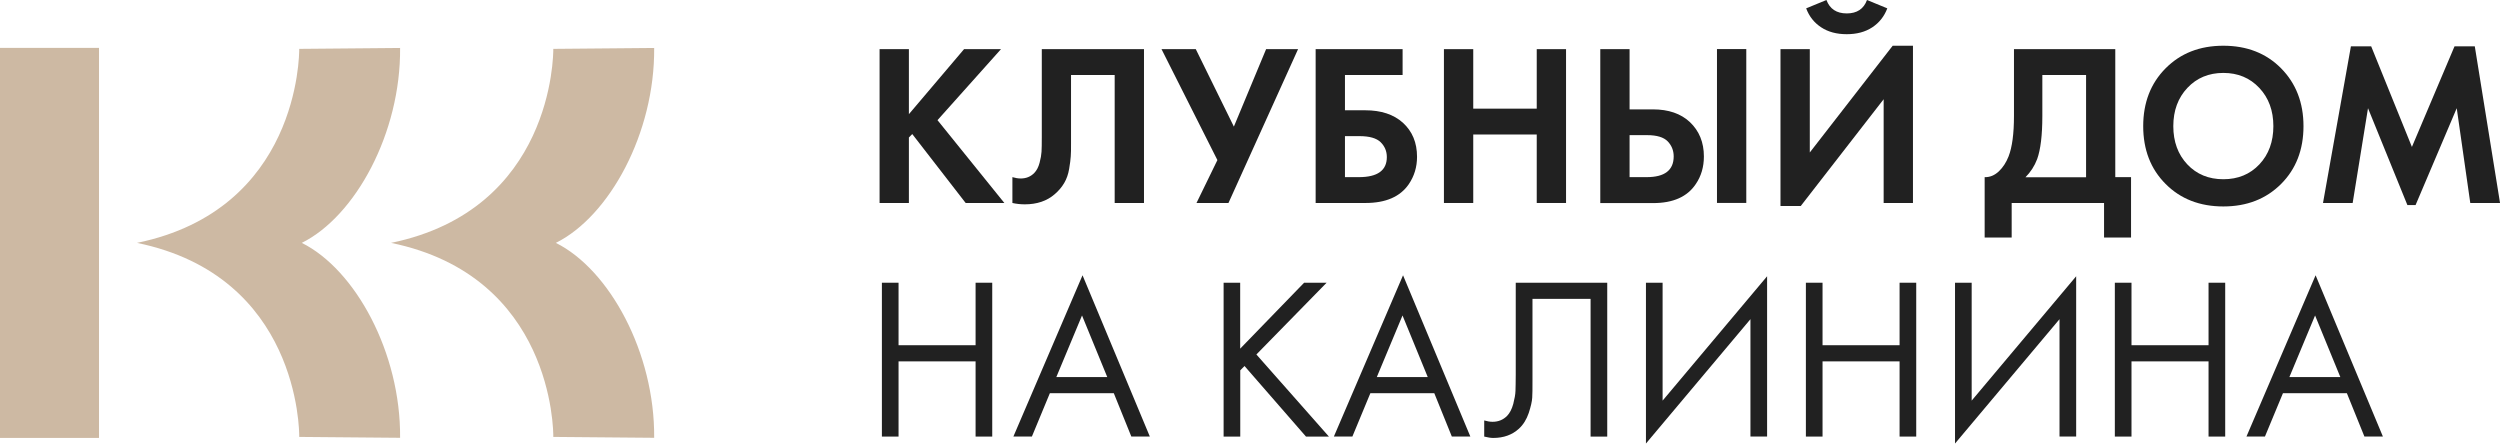
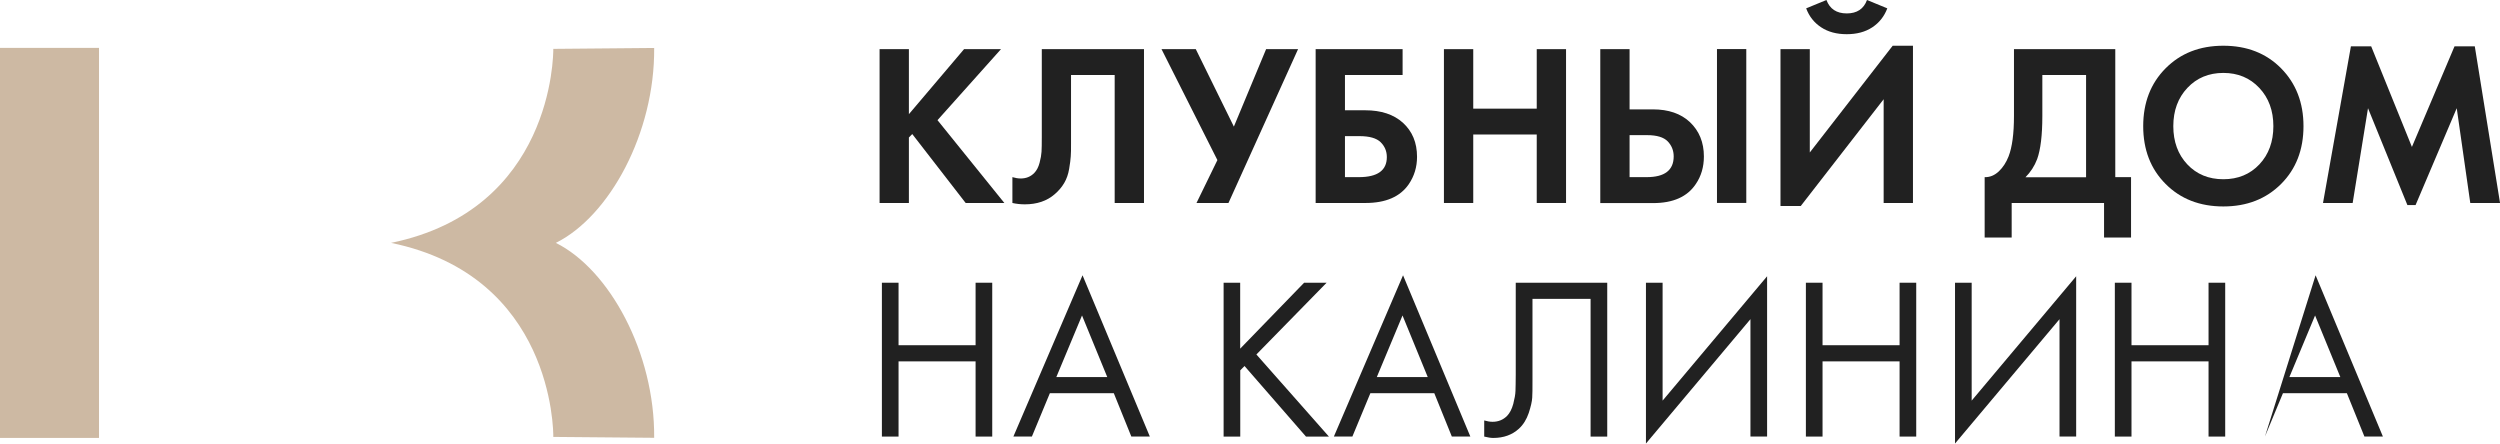
<svg xmlns="http://www.w3.org/2000/svg" width="124" height="22" viewBox="0 0 124 22" fill="none">
  <g clip-path="url(#clip0_683_3692)">
    <path d="M45.081 2.438V5.663L47.817 2.438H49.649L46.5 5.96L49.816 10.068H47.897L45.248 6.649L45.081 6.819V10.068H43.627V2.438H45.081Z" fill="#212121" />
    <path d="M51.669 2.438H56.742V10.068H55.288V3.72H53.123V7.107C53.123 7.395 53.123 7.616 53.109 7.76C53.101 7.904 53.074 8.111 53.03 8.376C52.986 8.642 52.903 8.876 52.784 9.078C52.666 9.28 52.508 9.465 52.315 9.631C51.928 9.969 51.431 10.135 50.83 10.135C50.619 10.135 50.417 10.113 50.215 10.068V8.786C50.364 8.831 50.5 8.853 50.628 8.853C50.896 8.853 51.12 8.763 51.3 8.579C51.418 8.457 51.506 8.291 51.563 8.075C51.62 7.863 51.651 7.679 51.66 7.526C51.669 7.373 51.673 7.134 51.673 6.806V2.438H51.669Z" fill="#212121" />
    <path d="M57.611 2.438H59.311L61.2 6.28L62.799 2.438H64.384L60.932 10.068H59.346L60.383 7.94L57.611 2.438Z" fill="#212121" />
    <path d="M65.256 10.068V2.438H69.569V3.72H66.71V5.47H67.715C68.507 5.47 69.126 5.677 69.582 6.086C70.052 6.514 70.285 7.076 70.285 7.778C70.285 8.282 70.149 8.736 69.872 9.141C69.446 9.757 68.735 10.068 67.729 10.068H65.26H65.256ZM66.71 6.748V8.786H67.403C68.326 8.786 68.787 8.453 68.787 7.791C68.787 7.503 68.686 7.256 68.48 7.053C68.273 6.851 67.922 6.752 67.426 6.752H66.71V6.748Z" fill="#212121" />
    <path d="M73.073 2.438V5.389H76.222V2.438H77.676V10.068H76.222V6.671H73.073V10.068H71.619V2.438H73.073Z" fill="#212121" />
    <path d="M79.374 10.068V2.438H80.827V5.425H81.987C82.76 5.425 83.371 5.637 83.818 6.055C84.279 6.492 84.513 7.059 84.513 7.76C84.513 8.278 84.381 8.737 84.108 9.133C83.691 9.758 82.988 10.073 81.996 10.073H79.369L79.374 10.068ZM80.827 6.703V8.786H81.675C82.567 8.786 83.015 8.444 83.015 7.756C83.015 7.468 82.914 7.216 82.72 7.014C82.522 6.807 82.18 6.703 81.697 6.703H80.827ZM85.162 2.434H86.616V10.064H85.162V2.434Z" fill="#212121" />
    <path d="M88.312 2.438H89.766V7.563L93.878 2.267H94.883V10.069H93.429V4.922L89.318 10.217H88.312V2.438ZM89.586 0.414L90.592 0C90.755 0.441 91.093 0.666 91.598 0.666C92.103 0.666 92.441 0.445 92.603 0L93.61 0.414C93.46 0.81 93.214 1.125 92.867 1.354C92.52 1.584 92.098 1.696 91.598 1.696C91.097 1.696 90.675 1.584 90.328 1.354C89.981 1.125 89.735 0.814 89.586 0.414Z" fill="#212121" />
    <path d="M99.893 2.438H104.918V8.786H105.7V11.783H104.361V10.068H99.779V11.783H98.439V8.786C98.694 8.795 98.923 8.701 99.134 8.507C99.34 8.314 99.507 8.062 99.626 7.756C99.806 7.292 99.893 6.622 99.893 5.754V2.434V2.438ZM101.3 3.72V5.758C101.3 6.712 101.211 7.423 101.045 7.886C100.913 8.237 100.715 8.539 100.464 8.791H103.469V3.72H101.304H101.3Z" fill="#212121" />
    <path d="M107.414 3.388C108.157 2.641 109.109 2.268 110.278 2.268C111.446 2.268 112.404 2.641 113.142 3.388C113.88 4.135 114.253 5.093 114.253 6.258C114.253 7.423 113.884 8.382 113.142 9.124C112.4 9.866 111.446 10.24 110.278 10.24C109.109 10.24 108.152 9.866 107.414 9.124C106.672 8.382 106.303 7.423 106.303 6.258C106.303 5.093 106.672 4.135 107.414 3.388ZM108.49 8.152C108.951 8.643 109.549 8.89 110.278 8.89C111.007 8.89 111.604 8.643 112.066 8.152C112.527 7.662 112.759 7.027 112.759 6.258C112.759 5.489 112.527 4.854 112.061 4.36C111.596 3.865 111.003 3.617 110.278 3.617C109.553 3.617 108.96 3.865 108.494 4.36C108.029 4.854 107.796 5.489 107.796 6.258C107.796 7.027 108.029 7.662 108.49 8.152Z" fill="#212121" />
    <path d="M115.221 10.069L116.605 2.299H117.611L119.631 7.288L121.744 2.299H122.75L124.002 10.069H122.526L121.854 5.367L119.812 10.172H119.407L117.453 5.367L116.692 10.069H115.217H115.221Z" fill="#212121" />
    <path d="M44.568 14.023V17.123H48.389V14.023H49.215V21.654H48.389V17.924H44.568V21.654H43.742V14.023H44.568Z" fill="#212121" />
    <path d="M56.114 21.653L55.245 19.503H52.073L51.182 21.653H50.264L53.694 13.654L57.032 21.653H56.119H56.114ZM52.394 18.702H54.92L53.668 15.647L52.394 18.702Z" fill="#212121" />
    <path d="M61.513 14.023V17.294L64.684 14.023H65.8L62.317 17.582L65.914 21.654H64.776L61.728 18.154L61.517 18.369V21.654H60.691V14.023H61.517H61.513Z" fill="#212121" />
    <path d="M72.011 21.653L71.141 19.503H67.97L67.078 21.653H66.16L69.591 13.654L72.929 21.653H72.015H72.011ZM68.29 18.702H70.816L69.565 15.647L68.29 18.702Z" fill="#212121" />
    <path d="M75.181 14.024H79.719V21.654H78.893V14.825H76.011V18.919C76.011 19.279 76.011 19.549 75.998 19.724C75.989 19.904 75.932 20.156 75.827 20.48C75.717 20.804 75.555 21.065 75.339 21.263C75.005 21.569 74.579 21.722 74.065 21.722C73.947 21.722 73.798 21.699 73.617 21.654V20.854C73.767 20.898 73.903 20.921 74.03 20.921C74.32 20.921 74.561 20.822 74.755 20.624C74.887 20.485 74.988 20.291 75.058 20.035C75.124 19.778 75.163 19.562 75.168 19.387C75.172 19.211 75.181 18.941 75.181 18.573V14.02V14.024Z" fill="#212121" />
    <path d="M86.822 21.653V15.831L81.639 21.999V14.023H82.465V19.871L87.648 13.703V21.653H86.822Z" fill="#212121" />
    <path d="M90.398 14.023V17.123H94.219V14.023H95.045V21.654H94.219V17.924H90.398V21.654H89.572V14.023H90.398Z" fill="#212121" />
    <path d="M102.152 21.653V15.831L96.969 21.999V14.023H97.795V19.871L102.978 13.703V21.653H102.152Z" fill="#212121" />
    <path d="M105.722 14.023V17.123H109.544V14.023H110.37V21.654H109.544V17.924H105.722V21.654H104.896V14.023H105.722Z" fill="#212121" />
-     <path d="M117.275 21.653L116.405 19.503H113.234L112.341 21.653H111.424L114.854 13.654L118.192 21.653H117.279H117.275ZM113.554 18.702H116.08L114.828 15.647L113.554 18.702Z" fill="#212121" />
+     <path d="M117.275 21.653L116.405 19.503H113.234L112.341 21.653L114.854 13.654L118.192 21.653H117.279H117.275ZM113.554 18.702H116.08L114.828 15.647L113.554 18.702Z" fill="#212121" />
    <path d="M4.911 2.375H0V21.721H4.911V2.375Z" fill="#CDB9A3" />
-     <path d="M14.969 12.047C17.627 10.725 19.88 6.599 19.845 2.379L14.842 2.424C14.842 2.748 14.816 10.396 6.795 12.047C14.816 13.694 14.846 21.342 14.842 21.671L19.845 21.715C19.88 17.5 17.627 13.37 14.969 12.047Z" fill="#CDB9A3" />
    <path d="M27.571 12.047C30.228 10.725 32.482 6.599 32.447 2.379L27.444 2.424C27.444 2.748 27.417 10.396 19.396 12.047C27.417 13.694 27.448 21.342 27.444 21.671L32.447 21.715C32.482 17.5 30.228 13.37 27.571 12.047Z" fill="#CDB9A3" />
  </g>
  <defs>
    <clipPath id="clip0_683_3692">
      <rect width="124" height="22" fill="white" />
    </clipPath>
  </defs>
</svg>